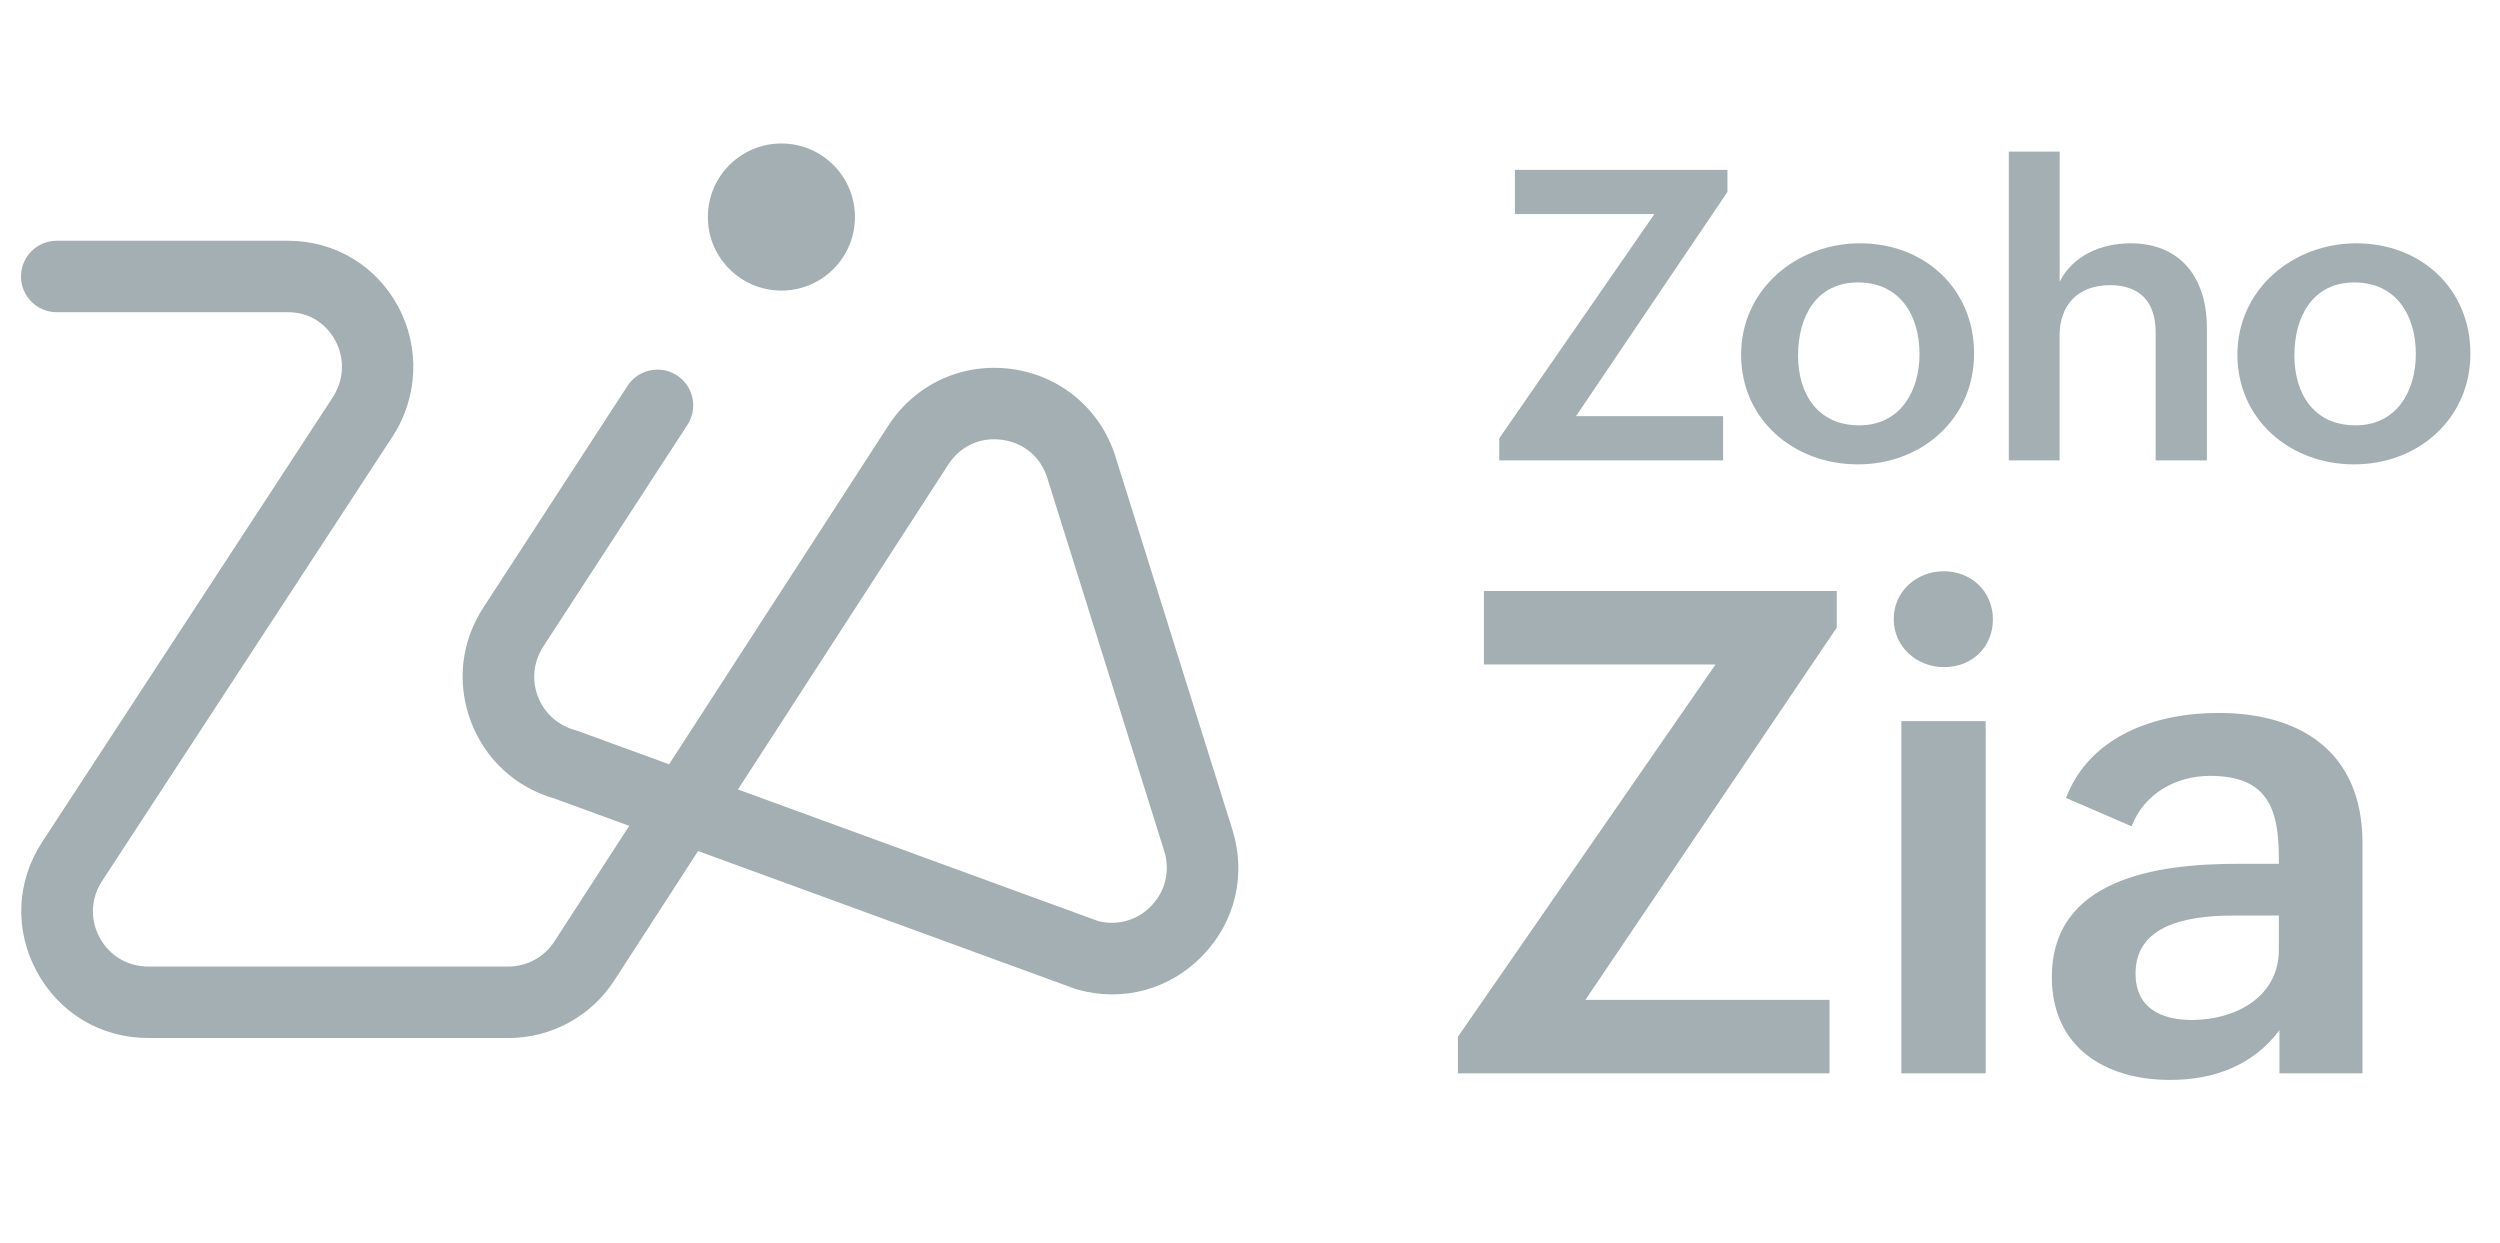
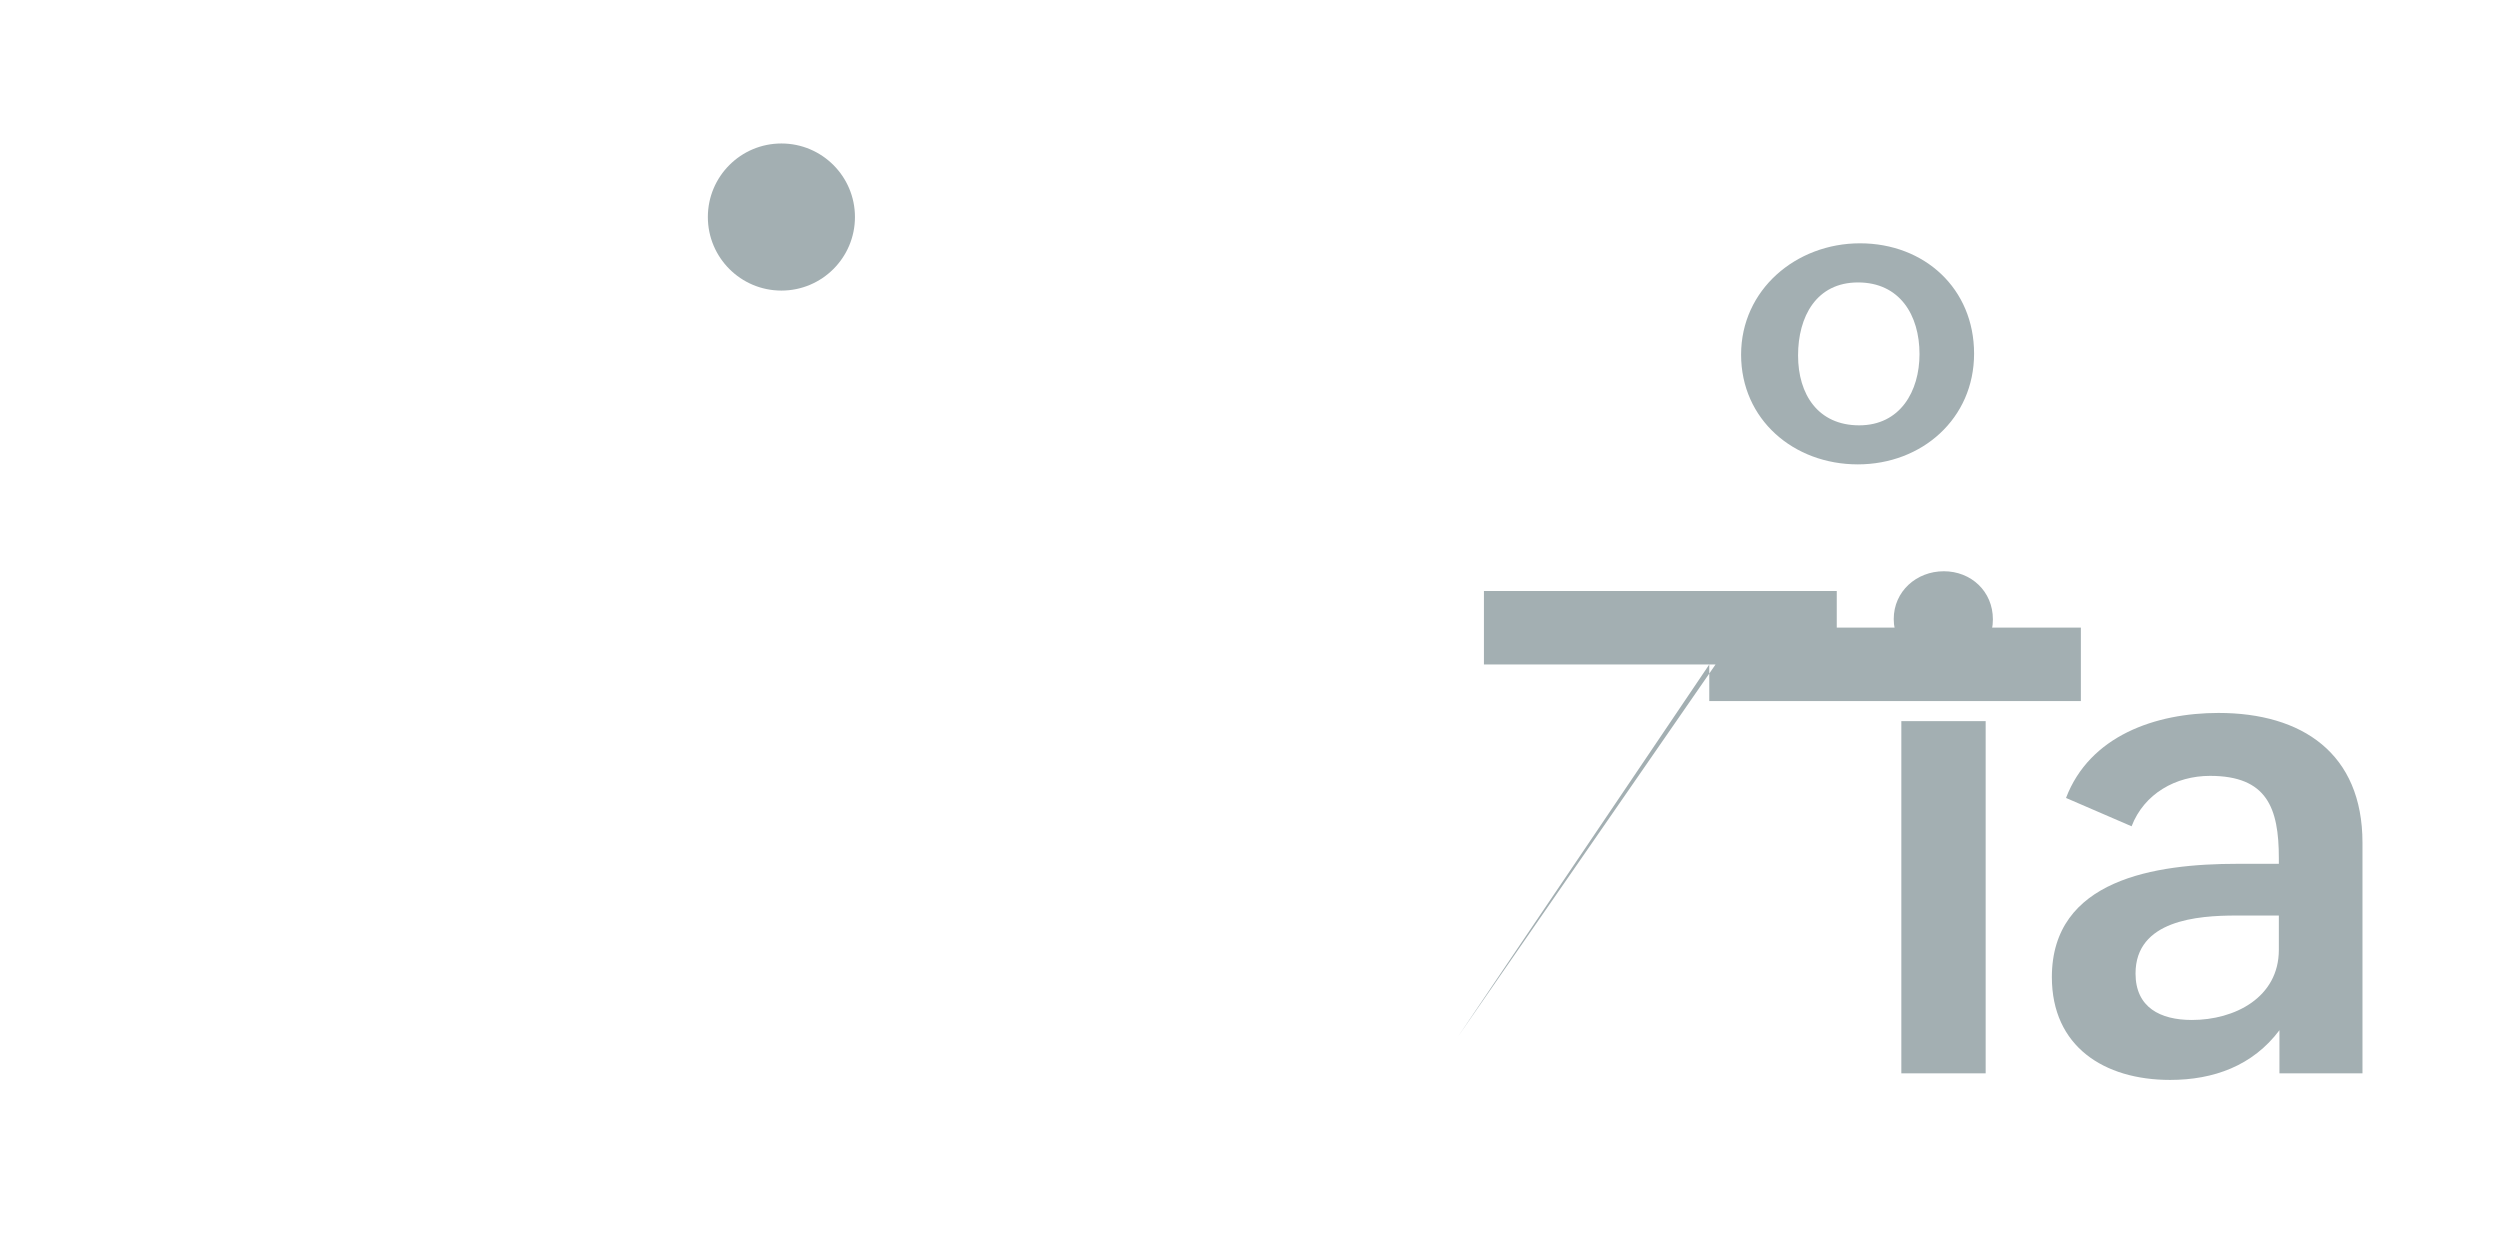
<svg xmlns="http://www.w3.org/2000/svg" id="Capa_1" version="1.1" viewBox="0 0 595.53 296">
  <defs>
    <style>
      .st0 {
        fill: #a3afb2;
      }
    </style>
  </defs>
  <g id="text">
-     <path class="st0" d="M347.29,246.97l61.37-88.68h-55.17v-17.5h84.05v8.71l-59.88,88.68h58.15v17.5h-88.52v-8.71h0Z" />
+     <path class="st0" d="M347.29,246.97l61.37-88.68h-55.17v-17.5h84.05v8.71h58.15v17.5h-88.52v-8.71h0Z" />
    <path class="st0" d="M463.04,136.08c6.51,0,11.69,4.79,11.69,11.46s-5.02,11.38-11.61,11.38-12.01-4.87-12.01-11.46,5.42-11.38,11.93-11.38ZM452.92,171.79h20.09v83.89h-20.09v-83.89Z" />
    <path class="st0" d="M543,245.4c-6.36,8.48-15.7,11.85-26.05,11.85-15.77,0-28.17-8-28.17-24.48,0-23.31,24.64-27,44.18-27h9.89v-1.33c0-12.01-2.83-19.62-16.4-19.62-8.16,0-15.69,4.24-18.68,12.01l-15.62-6.75c5.65-14.83,21.35-20.25,36.33-20.25,19.85,0,34.29,9.57,34.29,30.92v54.93h-19.78v-10.28h.01ZM532.72,218.09c-9.26,0-24.01,1.1-24.01,13.81,0,8.08,5.89,11.07,13.42,11.07,10.2,0,20.72-5.34,20.72-16.72v-8.16h-10.13Z" />
-     <path class="st0" d="M357.13,104.42l36.97-53.42h-33.23v-10.54h50.63v5.25l-36.07,53.42h35.03v10.54h-53.32v-5.25h0Z" />
    <path class="st0" d="M443.07,57.96c15.36,0,27.18,10.78,27.18,26.28s-12.43,26.38-27.7,26.38-27.8-10.68-27.8-26.14,13.09-26.52,28.32-26.52ZM457.25,84.34c0-9.31-4.73-17.06-14.65-17.06s-14.28,8.13-14.28,17.4,4.77,16.64,14.56,16.64,14.37-8.13,14.37-16.97h0Z" />
-     <path class="st0" d="M478.53,36.12h12.1v30.96c3.26-6.29,9.93-9.12,16.92-9.12,12.1,0,18.15,8.51,18.15,20.04v31.67h-12.2v-30.49c0-7.28-3.78-11.25-10.83-11.25-7.75,0-12.05,4.77-12.05,12.01v29.73h-12.1V36.12h0Z" />
-     <path class="st0" d="M561.3,57.96c15.36,0,27.18,10.78,27.18,26.28s-12.43,26.38-27.7,26.38-27.8-10.68-27.8-26.14,13.09-26.52,28.32-26.52ZM575.48,84.34c0-9.31-4.73-17.06-14.65-17.06s-14.28,8.13-14.28,17.4,4.77,16.64,14.56,16.64,14.37-8.13,14.37-16.97h0Z" />
  </g>
  <g id="logo">
-     <path class="st0" d="M121.05,247.26H35.3c-11.26,0-21.19-5.92-26.54-15.83-5.36-9.91-4.87-21.45,1.3-30.88l69.16-105.83c2.75-4.2,2.98-9.29.63-13.64-1.09-2.02-4.38-6.71-11.31-6.71H13.51c-4.7,0-8.51-3.81-8.51-8.51s3.81-8.51,8.51-8.51h55.03c11.17,0,20.99,5.85,26.29,15.64,5.29,9.79,4.77,21.69-1.36,31.06L24.31,209.88c-2.69,4.11-2.9,9.14-.57,13.46s6.66,6.9,11.56,6.9h85.75c4.48,0,8.6-2.24,11.03-6l17.81-27.51-17.82-6.51c-9.27-2.66-16.51-9.34-19.91-18.39-3.44-9.17-2.32-19.1,3.09-27.27l34.23-52.64c2.56-3.94,7.84-5.06,11.78-2.5s5.06,7.84,2.5,11.78l-34.27,52.7c-2.39,3.62-2.88,7.95-1.38,11.94,1.5,3.99,4.72,6.93,8.83,8.06.23.06.45.13.67.21l21.77,7.95,52.22-80.66c6.42-9.92,17.69-15.09,29.4-13.5,11.71,1.6,21.18,9.59,24.72,20.87l27.85,88.87c3.35,10.7.71,21.9-7.07,29.97s-18.88,11.12-29.69,8.16c-.23-.06-.45-.13-.67-.21l-89.85-32.83-19.92,30.77c-5.58,8.63-15.05,13.78-25.33,13.78v-.02ZM261.62,219.42c4.61,1.15,9.32-.19,12.63-3.63,3.39-3.52,4.54-8.4,3.08-13.06l-27.85-88.87c-1.56-4.99-5.59-8.39-10.77-9.09-5.18-.71-9.97,1.49-12.81,5.88l-50.11,77.41,85.83,31.36Z" />
    <circle class="st0" cx="186.14" cy="51.7" r="17.52" />
  </g>
</svg>